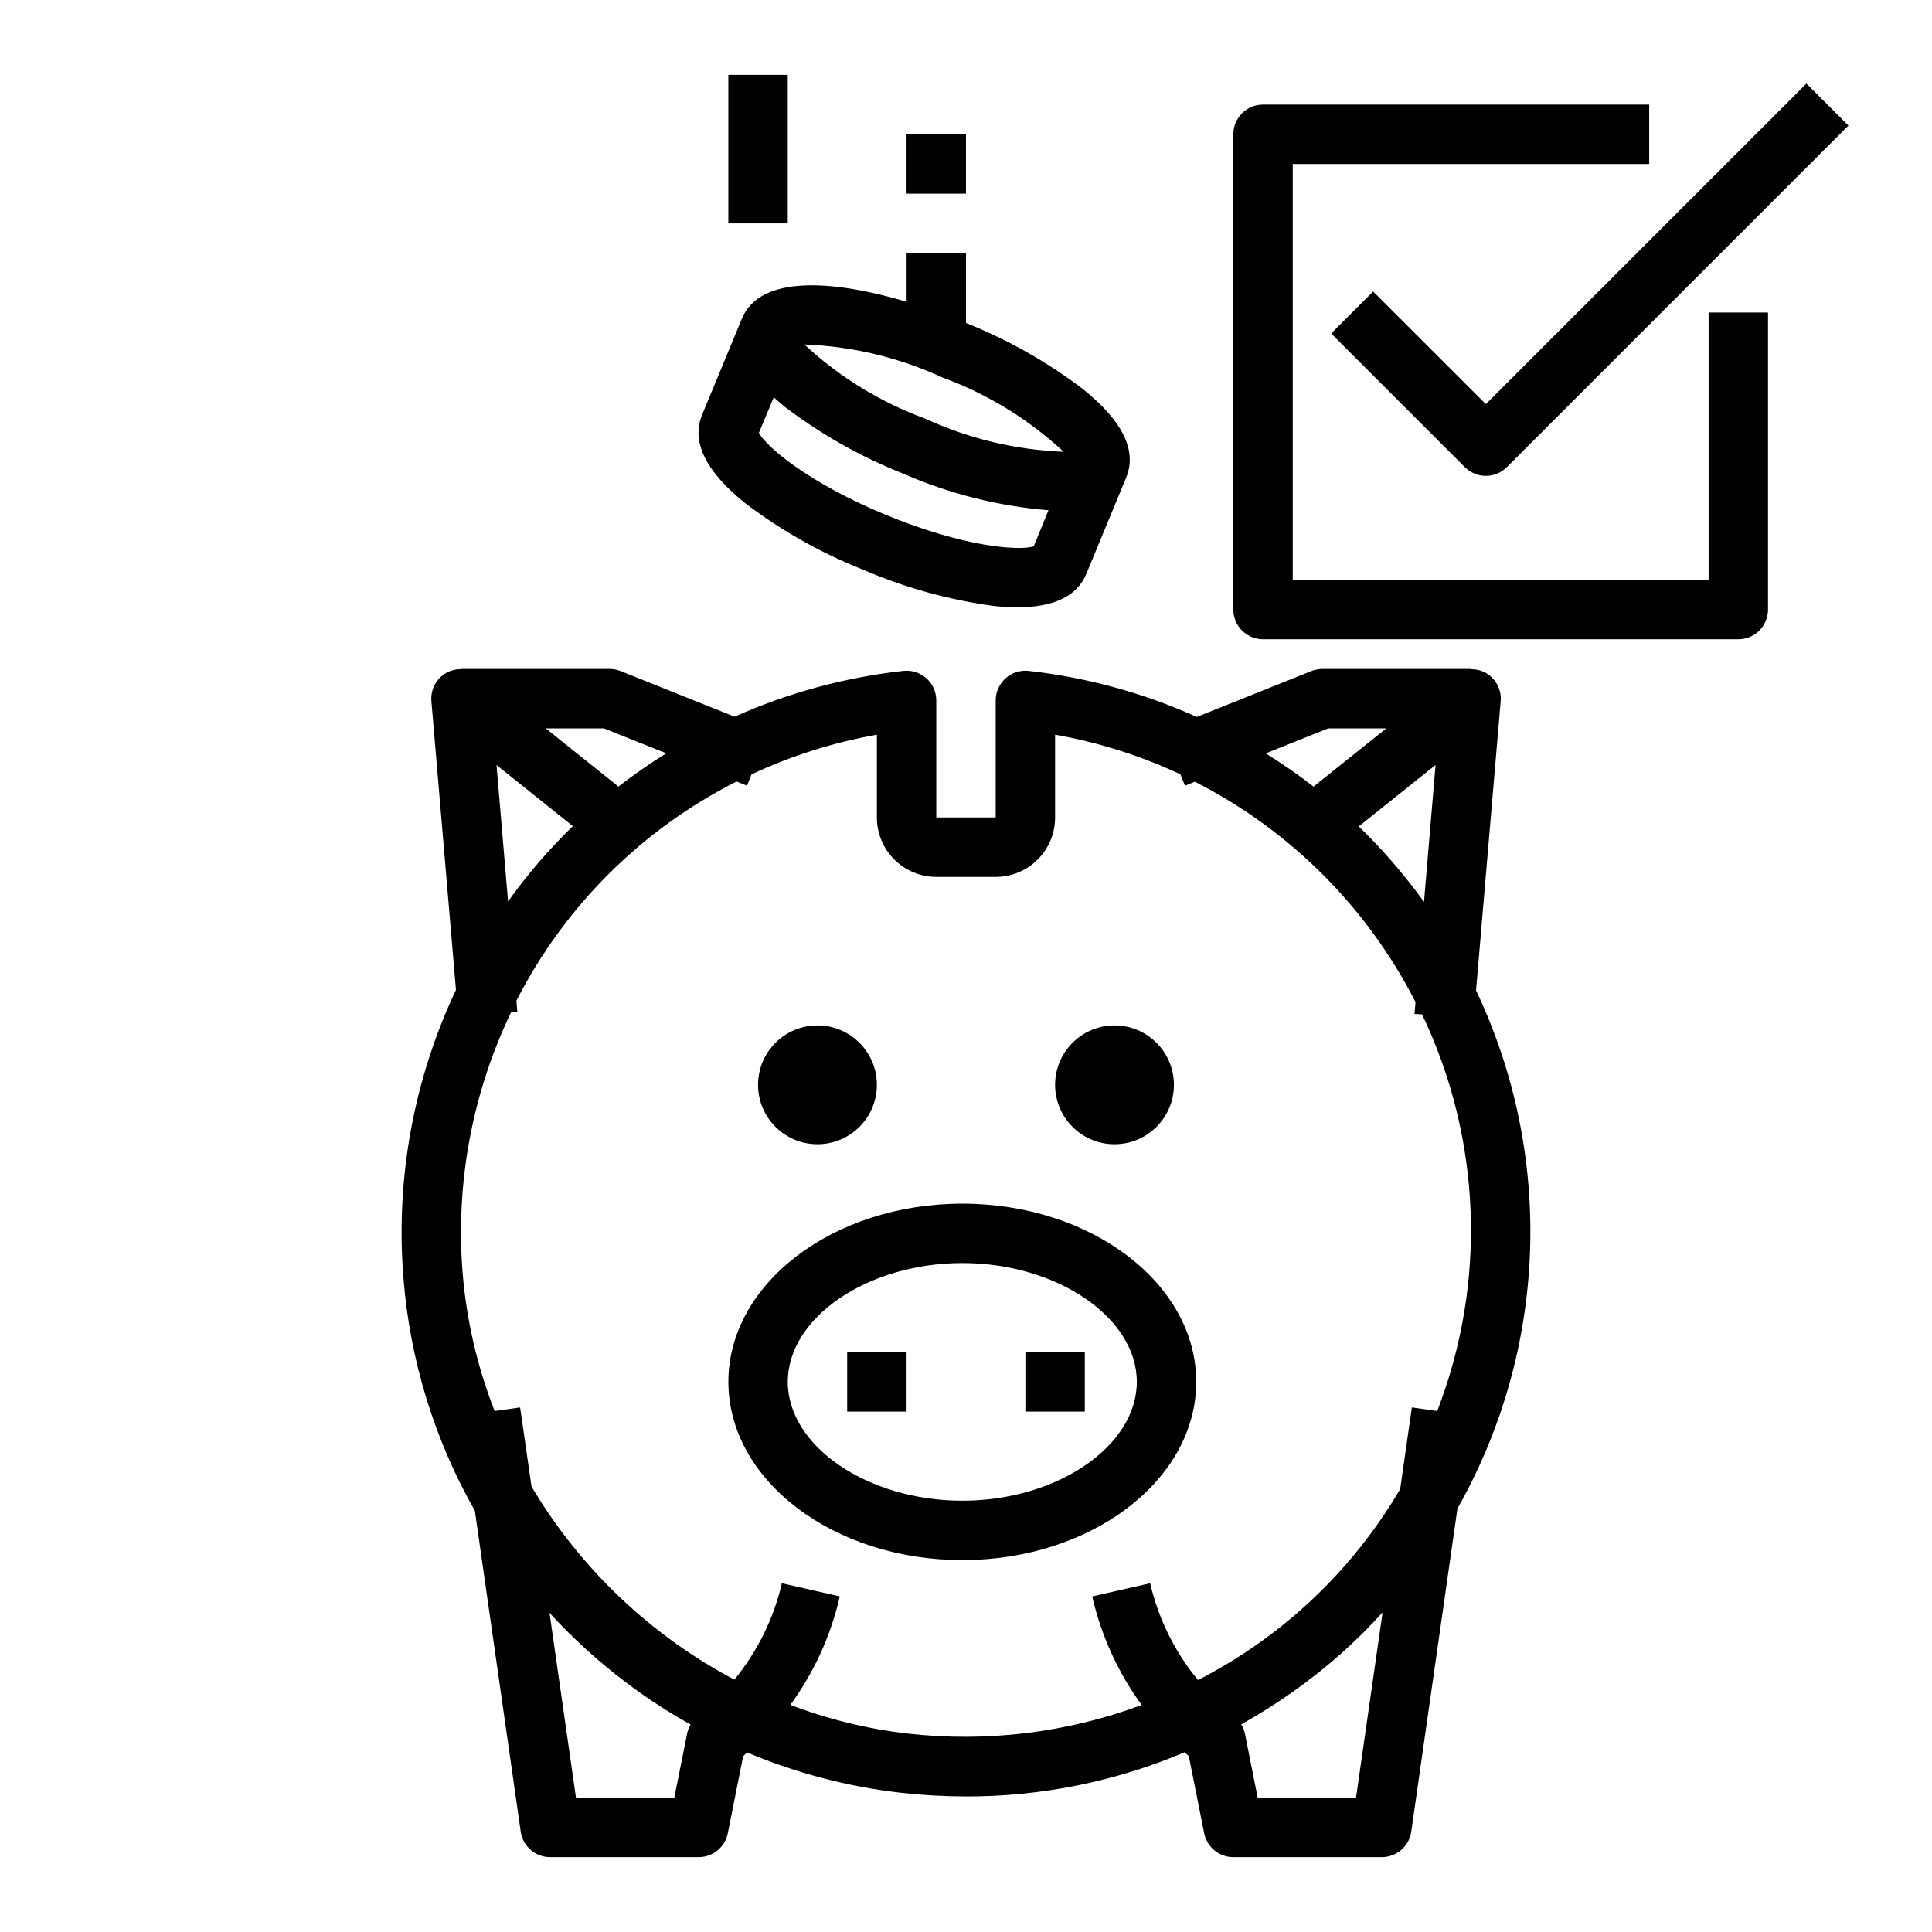
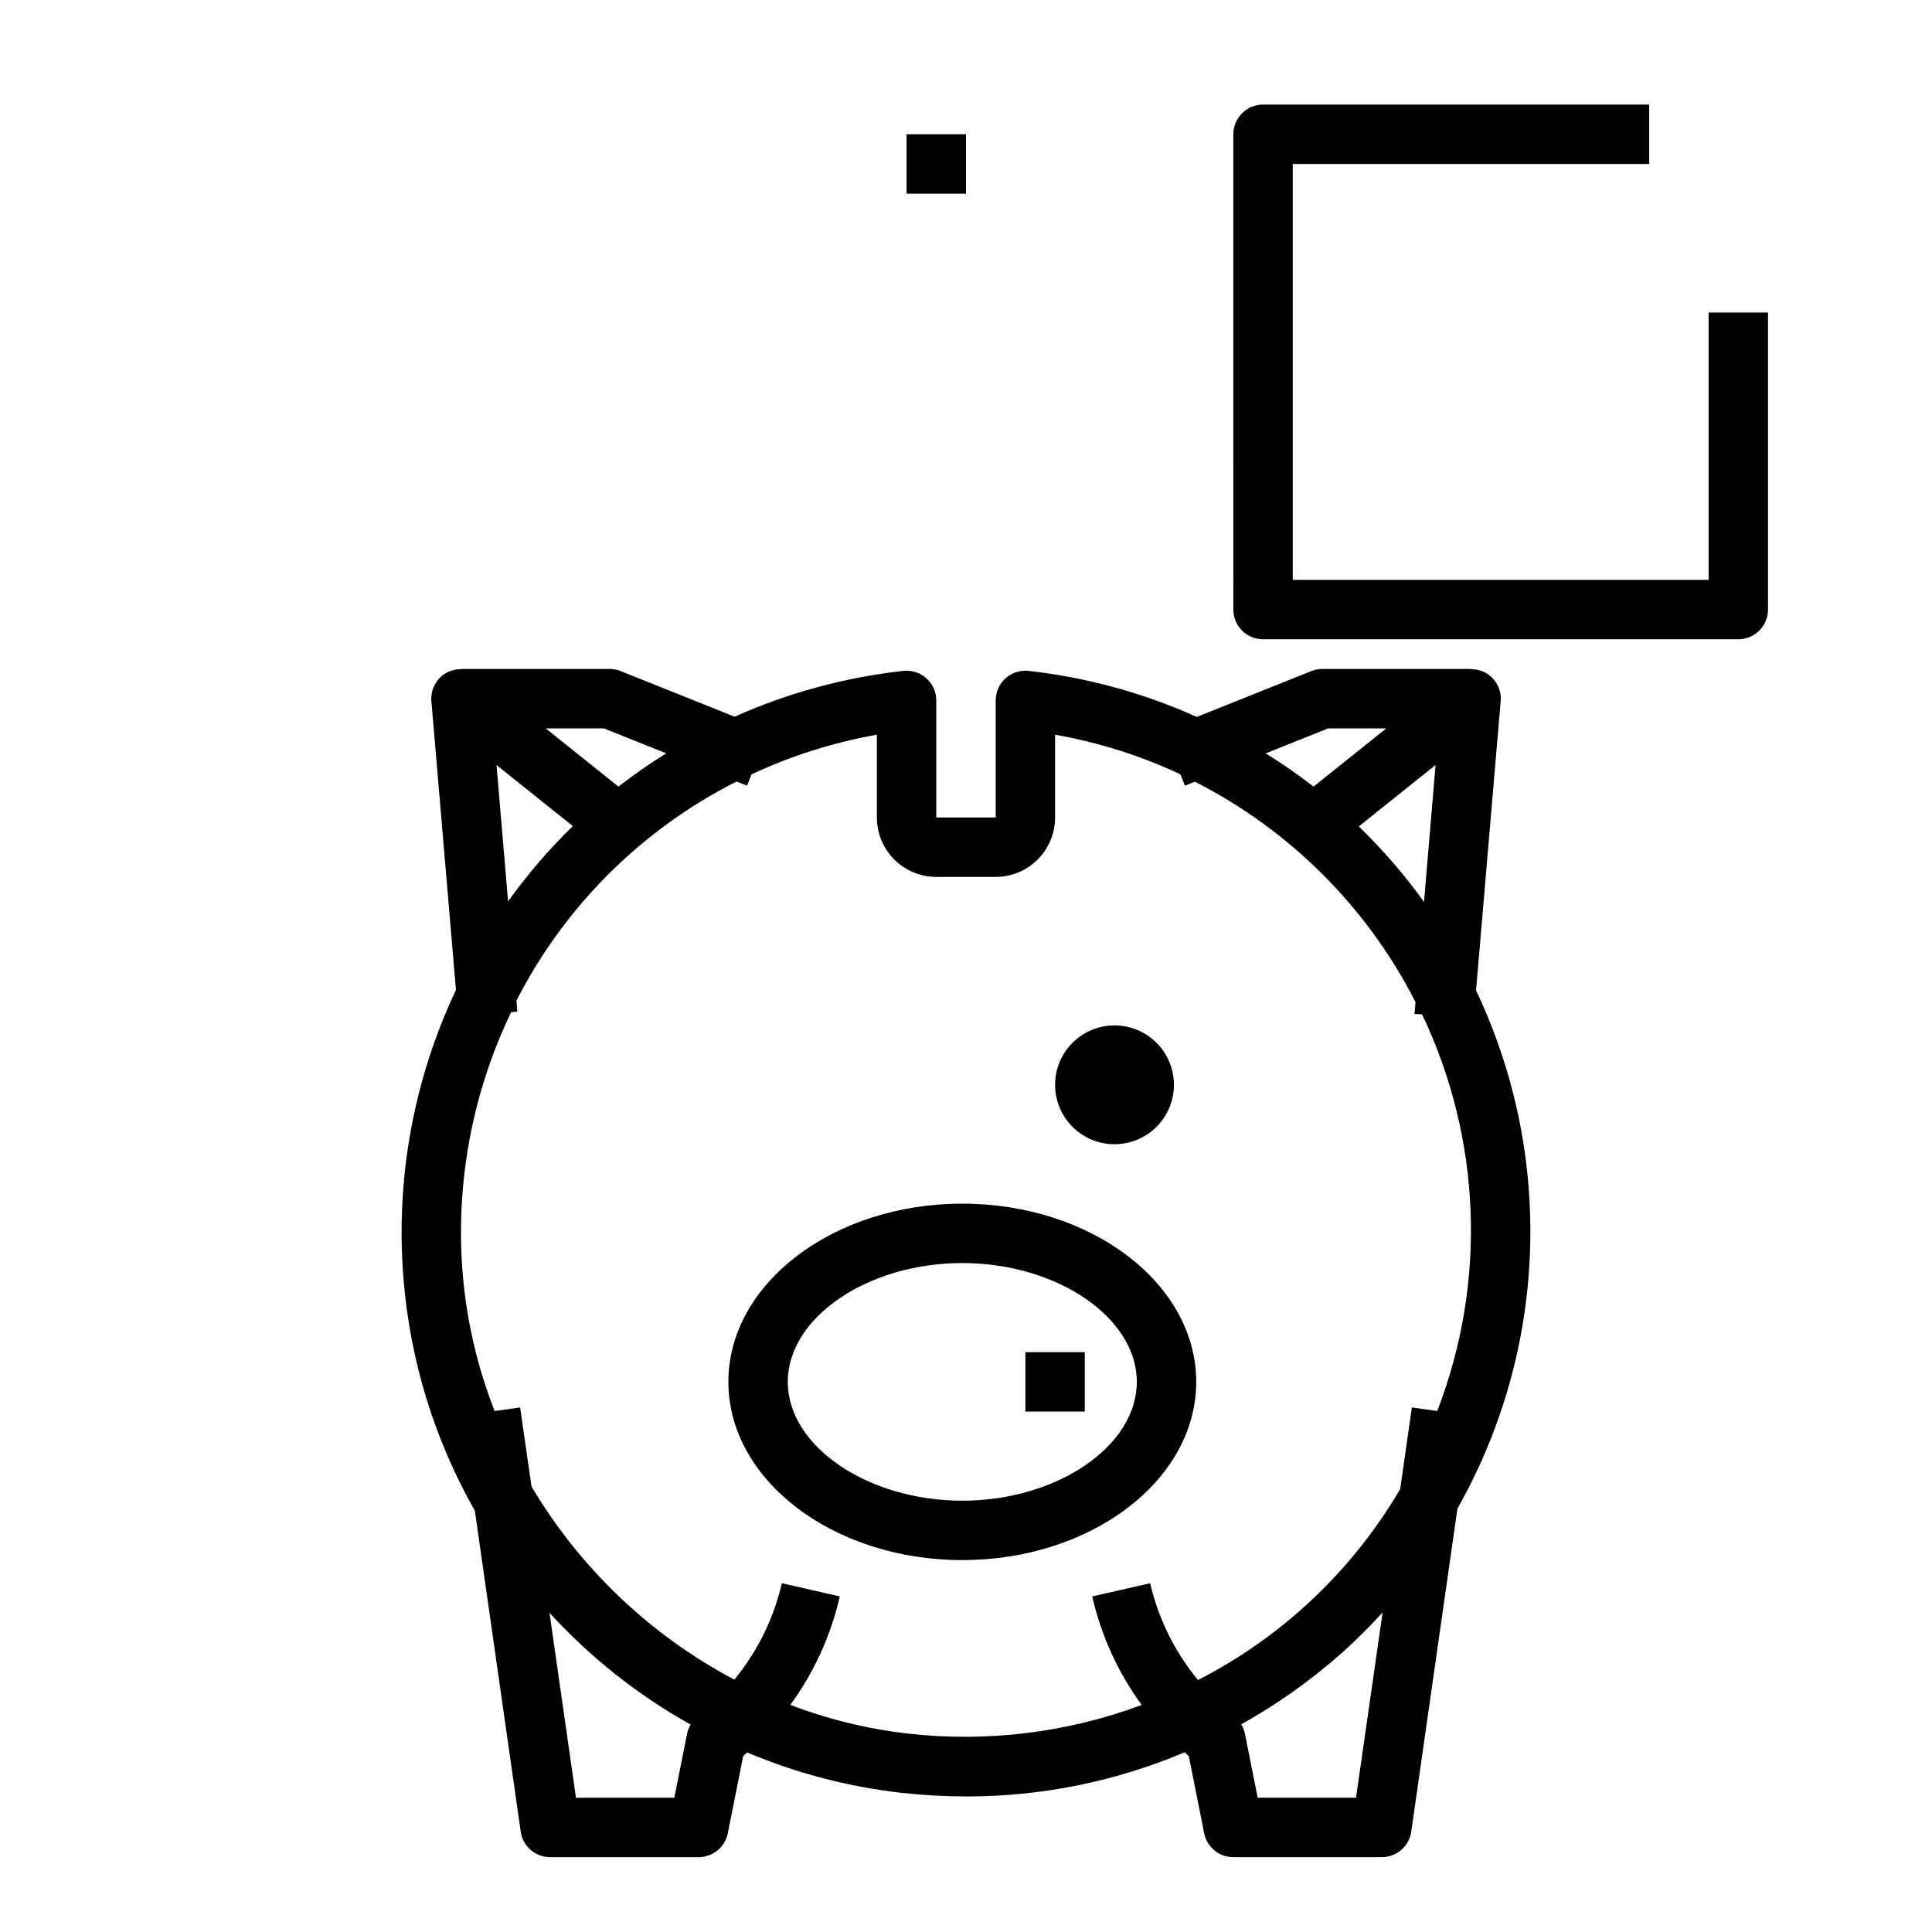
<svg xmlns="http://www.w3.org/2000/svg" fill="#000000" width="800px" height="800px" version="1.1" viewBox="144 144 512 512">
  <g>
    <path d="m399.02 462.98c-34.18 0-61.992 21.184-61.992 47.23s27.812 47.23 61.992 47.23 61.992-21.184 61.992-47.23-27.812-47.23-61.992-47.23zm0 78.719c-25.074 0-46.25-14.422-46.25-31.488 0-17.066 21.176-31.488 46.25-31.488s46.25 14.422 46.25 31.488c-0.004 17.066-21.18 31.488-46.25 31.488z" />
-     <path d="m368.51 502.34h15.742v15.742h-15.742z" />
    <path d="m415.74 502.34h15.742v15.742h-15.742z" />
    <path d="m455.1 431.49c0 8.695-7.047 15.742-15.742 15.742s-15.746-7.047-15.746-15.742c0-8.695 7.051-15.746 15.746-15.746s15.742 7.051 15.742 15.746" />
-     <path d="m376.38 431.49c0 8.695-7.051 15.742-15.746 15.742-8.695 0-15.742-7.047-15.742-15.742 0-8.695 7.047-15.746 15.742-15.746 8.695 0 15.746 7.051 15.746 15.746" />
    <path d="m470.85 305.54c0 2.086 0.828 4.09 2.305 5.566 1.477 1.477 3.481 2.305 5.566 2.305h125.95c2.086 0 4.09-0.828 5.566-2.305 1.477-1.477 2.305-3.481 2.305-5.566v-78.723h-15.742v70.848l-110.21 0.004v-110.21h94.465v-15.742h-102.34c-4.348 0-7.871 3.523-7.871 7.871z" />
-     <path d="m507.9 221.25-11.133 11.133 35.426 35.426 0.004-0.004c3.07 3.07 8.055 3.07 11.129 0l90.527-90.527-11.129-11.133-84.965 84.961z" />
    <path d="m416.6 321.79c-2.227-0.242-4.449 0.473-6.117 1.965-1.664 1.496-2.617 3.629-2.613 5.867v31.016h-15.746v-31.016c0.004-2.238-0.949-4.371-2.613-5.867-1.668-1.492-3.891-2.207-6.117-1.965-15.441 1.711-30.531 5.805-44.719 12.141l-30.211-12.09-0.004-0.004c-0.93-0.367-1.926-0.559-2.926-0.559h-39.359v0.062c-1.289-0.02-2.562 0.277-3.711 0.867-2.773 1.48-4.402 4.469-4.141 7.606l6.512 76.531c-11.227 23.762-16.027 50.051-13.926 76.246 1.699 21.742 8.168 42.84 18.941 61.797l12.148 85.02h-0.004c0.559 3.875 3.879 6.754 7.793 6.754h39.359c3.746 0.004 6.977-2.629 7.723-6.297l4.078-20.469c0.402-0.34 0.668-0.652 1.047-0.984 13.035 5.504 26.793 9.105 40.848 10.699 5.781 0.641 11.59 0.965 17.406 0.969 19.824 0 39.445-3.984 57.703-11.715 0.395 0.34 0.684 0.684 1.094 1.031l4.078 20.469c0.75 3.668 3.977 6.301 7.723 6.297h39.359c3.922-0.004 7.246-2.894 7.793-6.777l12.234-85.594c23.906-42.238 25.746-93.473 4.934-137.32l6.527-76.656c0.262-3.137-1.367-6.125-4.141-7.606-1.152-0.59-2.438-0.887-3.731-0.859v-0.07h-39.363c-1 0-1.996 0.191-2.926 0.559l-30.371 12.156c-14.129-6.363-29.164-10.48-44.562-12.203zm-96.039 21.844v0.004c-4.375 2.715-8.602 5.656-12.668 8.816l-19.277-15.43h15.406zm-44.98 3.109 20.223 16.184v0.004c-6.301 6.125-12.043 12.801-17.16 19.945zm50.508 256.71-3.394 16.965h-26.055l-7.016-49.004c10.801 11.812 23.43 21.816 37.398 29.625-0.445 0.746-0.77 1.562-0.949 2.414zm177.27 16.965h-26.059l-3.379-16.965h0.004c-0.188-0.879-0.52-1.719-0.984-2.484 9.586-5.348 18.559-11.723 26.766-19.012 3.742-3.367 7.312-6.922 10.695-10.652zm21.547-102.48-6.746-0.953-3.102 21.648h-0.004c-12.68 21.617-31.266 39.172-53.574 50.594-6.156-7.453-10.496-16.238-12.676-25.656l-15.352 3.496c2.371 10.383 6.828 20.172 13.109 28.773-19.777 7.356-41.004 9.949-61.969 7.578-10.66-1.223-21.121-3.777-31.141-7.609 6.273-8.59 10.734-18.371 13.105-28.742l-15.352-3.496c-2.176 9.375-6.488 18.117-12.594 25.555-22.273-11.801-40.871-29.504-53.75-51.168l-3.023-20.973-6.754 0.953c-4.598-11.715-7.453-24.039-8.48-36.582-1.91-23.766 2.523-47.617 12.848-69.109l1.645-0.148-0.242-2.906c12.801-25.055 33.23-45.395 58.34-58.086l2.769 1.109 1.203-3.008h0.004c10.562-4.938 21.727-8.469 33.211-10.508v21.945c0 4.176 1.66 8.184 4.609 11.133 2.953 2.953 6.957 4.613 11.133 4.613h15.746c4.176 0 8.18-1.66 11.133-4.613 2.953-2.949 4.609-6.957 4.609-11.133v-21.945c11.484 2.027 22.648 5.559 33.207 10.5l1.211 3.016 2.621-1.055c25.18 12.797 45.656 33.246 58.48 58.41l-0.27 3.148 1.992 0.086h0.004c15.75 32.984 17.211 70.996 4.043 105.09zm-20.816-154.93 20.348-16.281-3.062 36.289 0.004 0.004c-5.16-7.168-10.945-13.867-17.289-20.012zm-8.117-25.977h15.406l-19.277 15.422c-4.07-3.148-8.301-6.086-12.676-8.801z" />
-     <path d="m341.48 277.34c9.562 7.269 20.074 13.203 31.238 17.633 11.027 4.754 22.652 7.981 34.551 9.598 2.109 0.234 4.231 0.359 6.352 0.371 9.699 0 15.84-2.984 18.285-8.895l10.531-25.457c2.953-7.125-0.891-15.012-11.406-23.441l0.004-0.004c-9.508-7.223-19.945-13.125-31.031-17.547v-18.523h-15.746v12.902c-19.484-5.824-38.84-7.164-43.648 4.465l-10.535 25.457c-2.941 7.125 0.891 15.012 11.406 23.441zm37.25 3.094c-20.402-8.453-31.582-17.965-33.613-21.711l3.938-9.445c0.945 0.859 1.914 1.715 3 2.59 9.566 7.262 20.074 13.191 31.234 17.625 12.23 5.356 25.266 8.641 38.574 9.73l-3.938 9.582c-4.18 1.227-18.781 0.059-39.18-8.371zm15.051-36.383h0.004c11.902 4.359 22.816 11.051 32.102 19.68-12.664-0.48-25.109-3.461-36.621-8.762-11.906-4.356-22.82-11.047-32.102-19.68 12.664 0.473 25.109 3.449 36.621 8.762z" />
    <path d="m384.25 179.58h15.742v15.742h-15.742z" />
-     <path d="m337.02 163.84h15.742v39.359h-15.742z" />
  </g>
</svg>